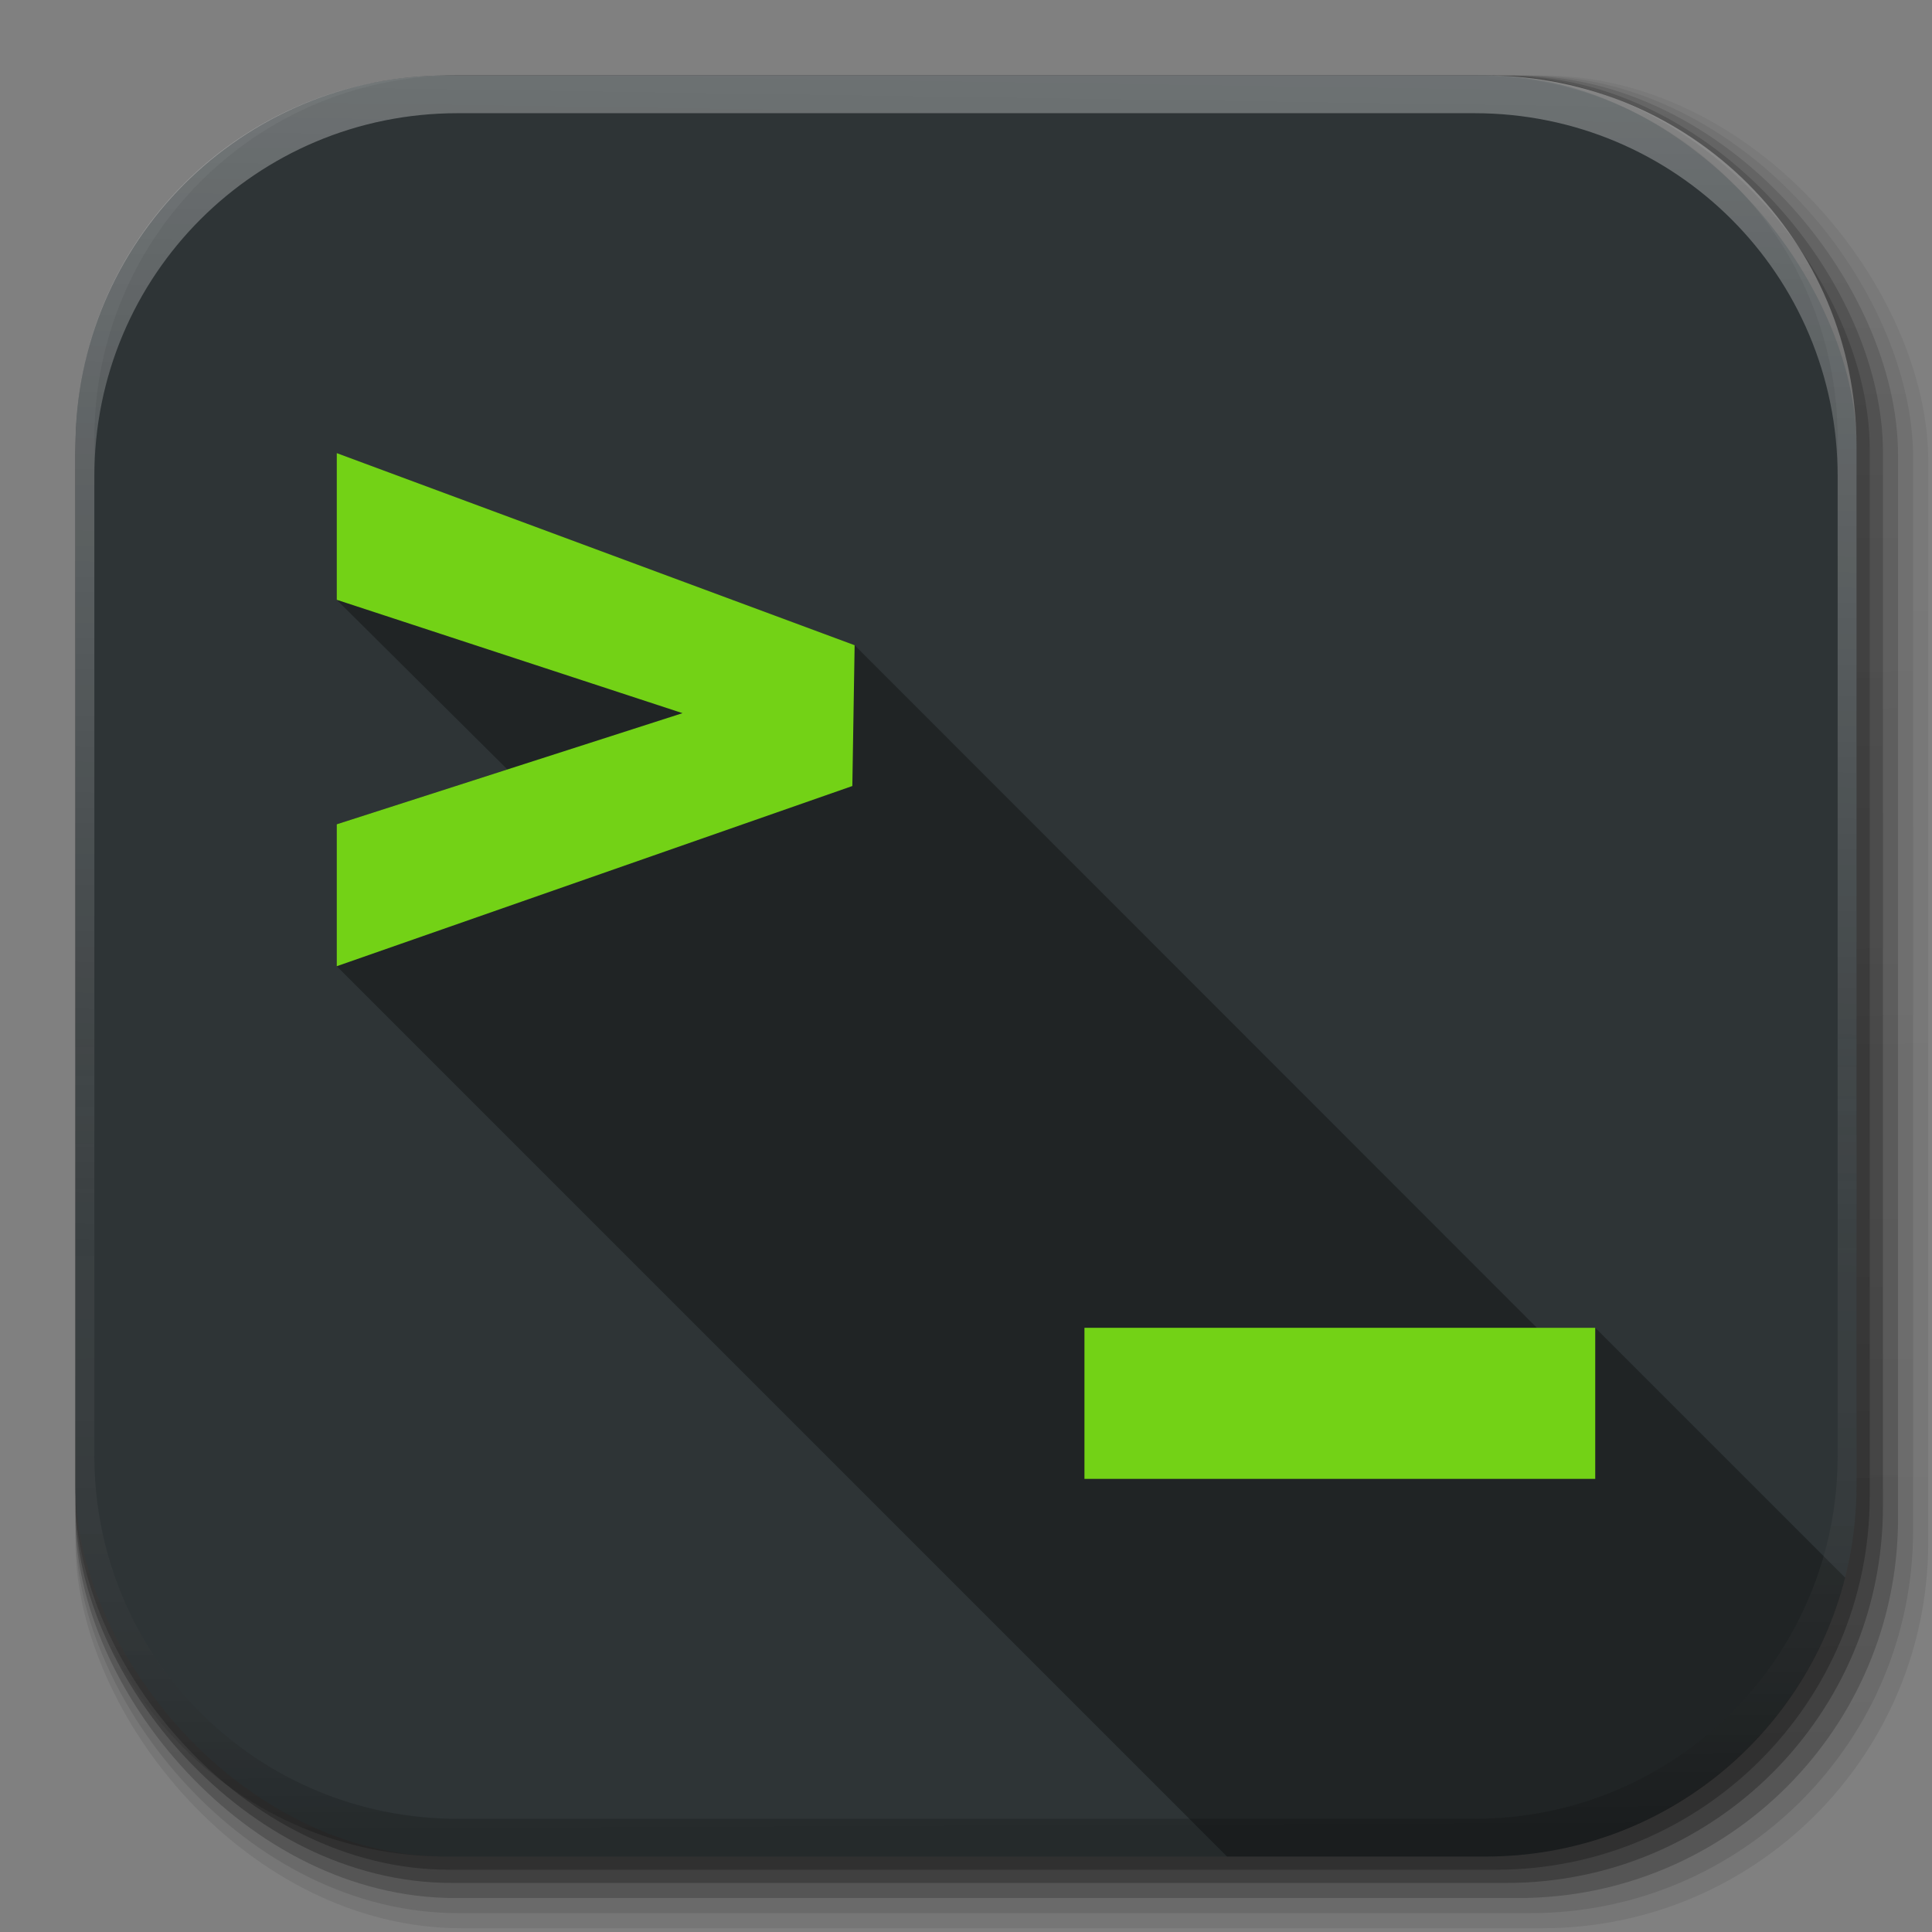
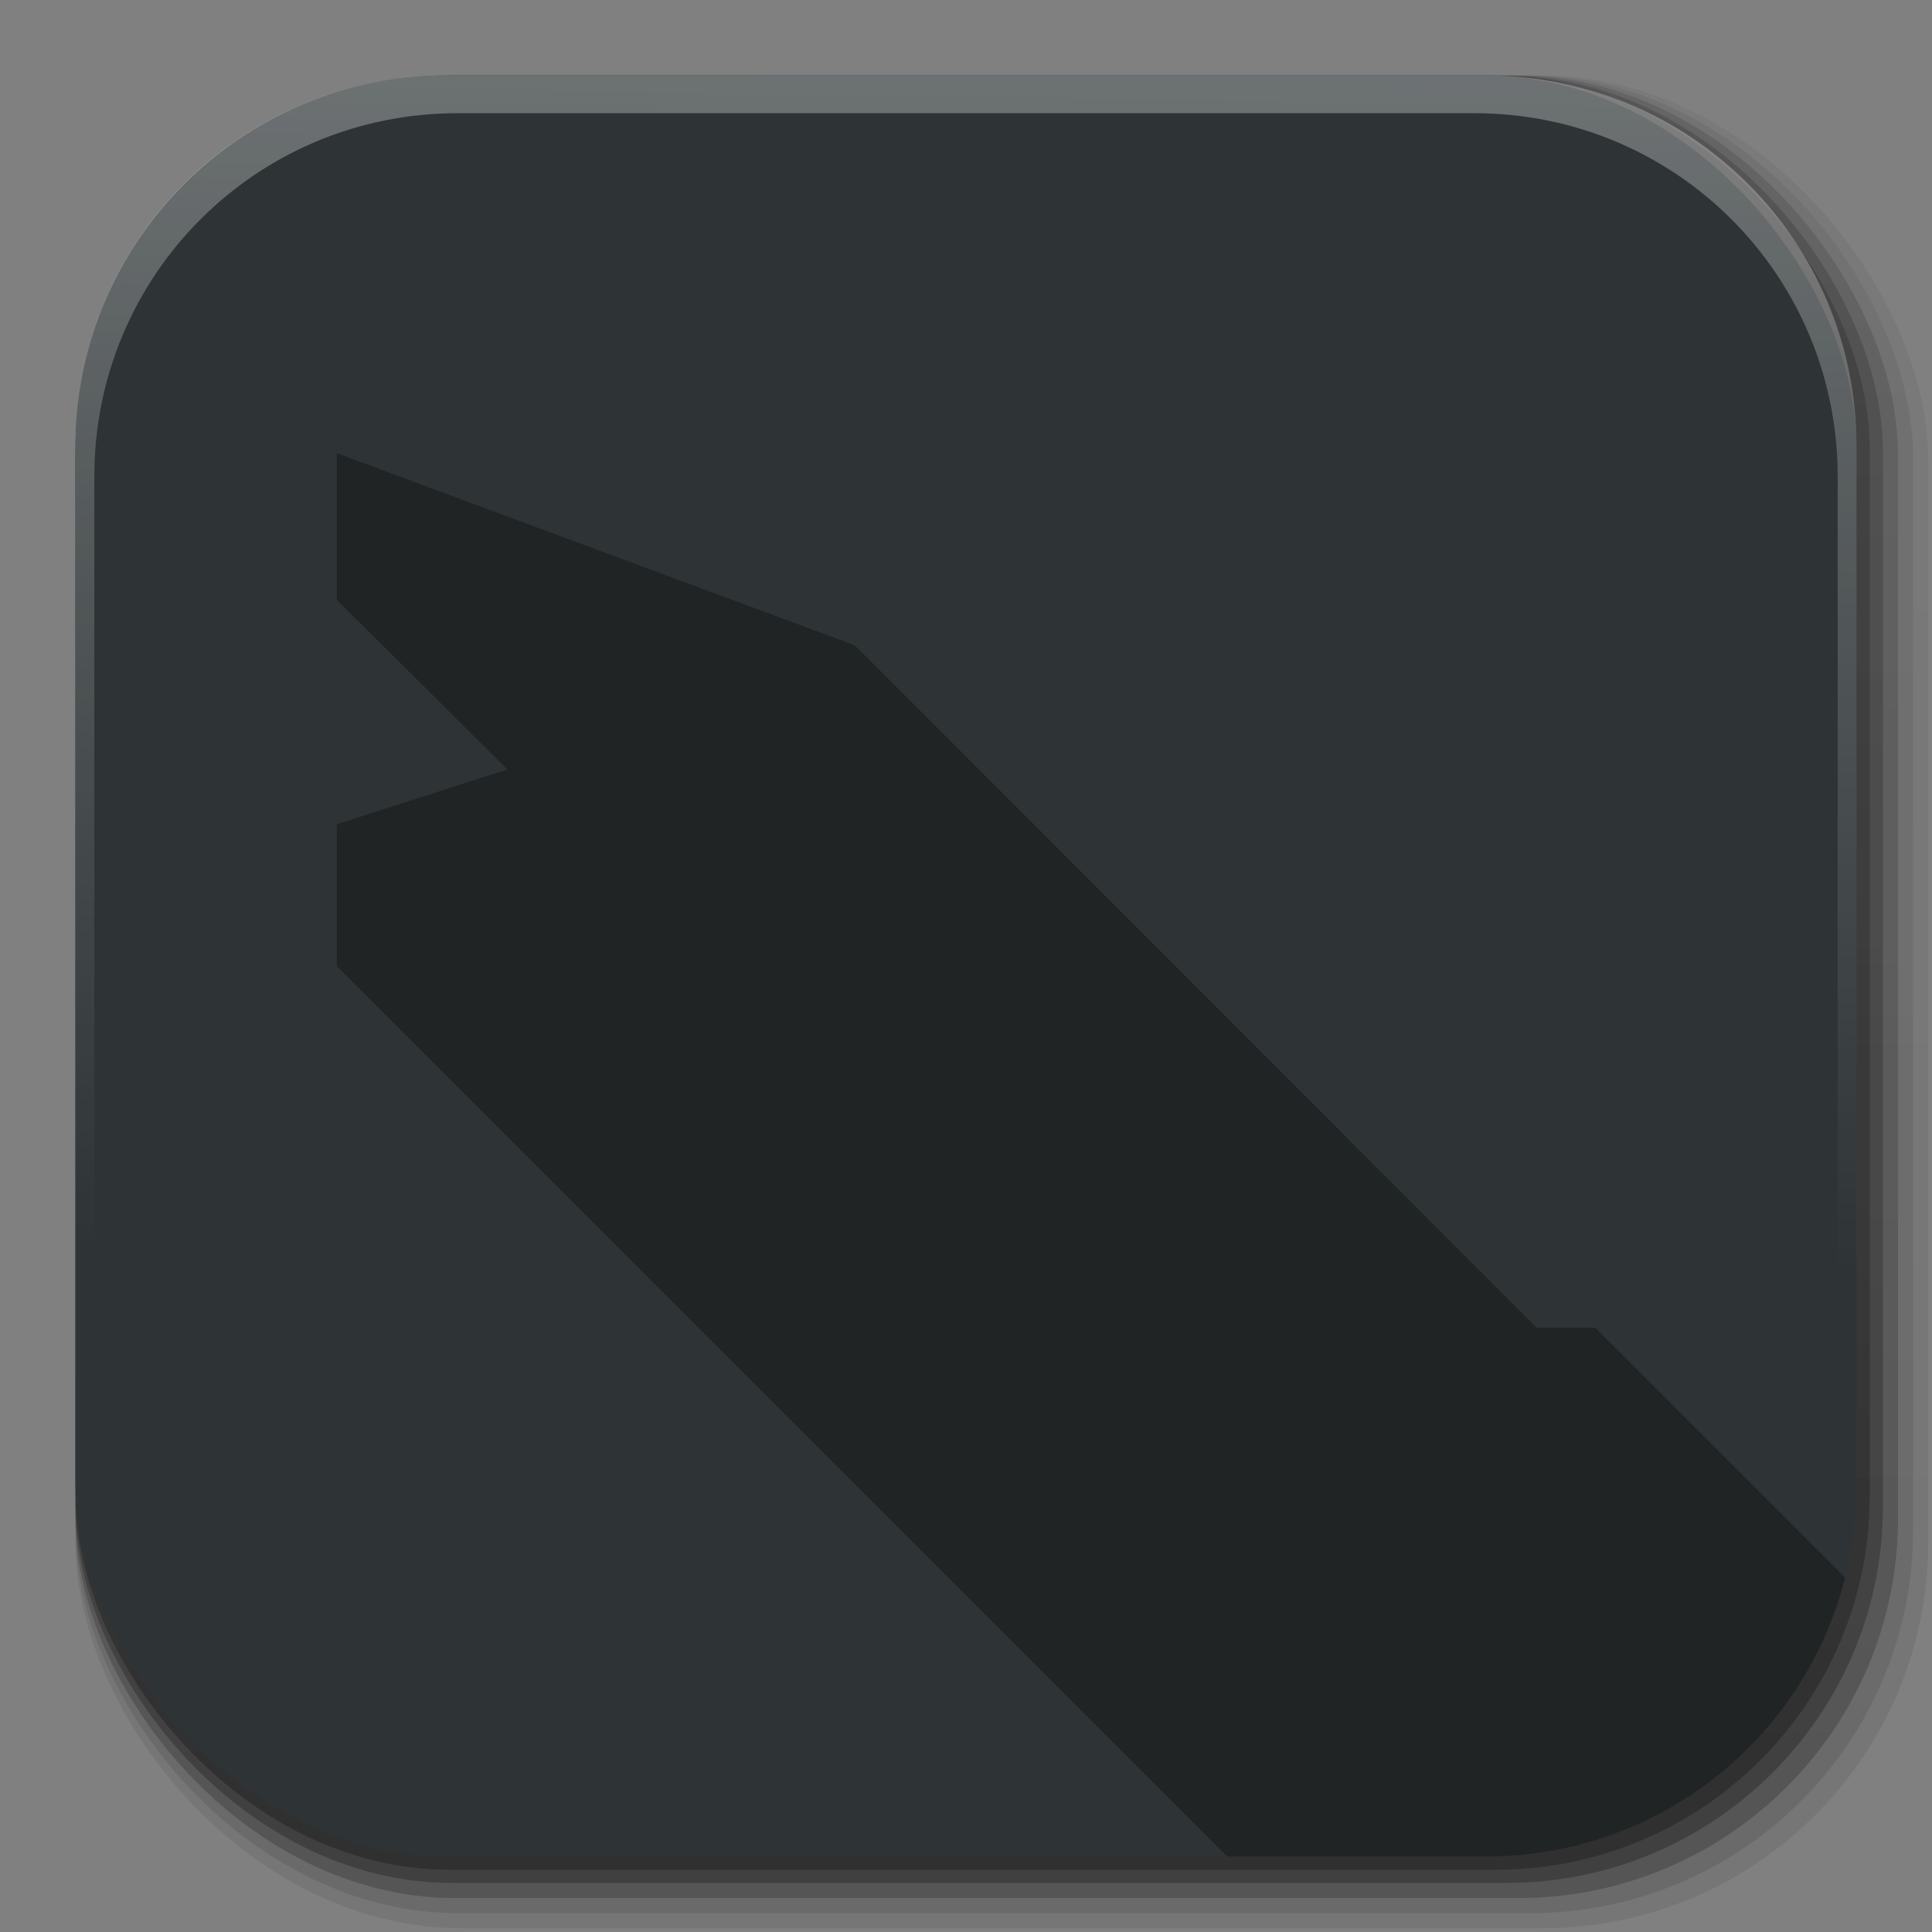
<svg xmlns="http://www.w3.org/2000/svg" xmlns:ns1="http://www.inkscape.org/namespaces/inkscape" xmlns:ns2="http://sodipodi.sourceforge.net/DTD/sodipodi-0.dtd" xmlns:xlink="http://www.w3.org/1999/xlink" width="512" height="512" id="svg2" version="1.1" ns1:version="0.48.3.1 r9886" ns2:docname="terminal-pc104.svg" ns1:export-filename="/home/alecive/Scrivania/firefoxTest1.png" ns1:export-xdpi="100" ns1:export-ydpi="100">
  <rect width="100%" height="100%" fill="#808080" stroke="none" />
  <defs id="defs4">
    <linearGradient id="linearGradient3849">
      <stop offset="0" style="stop-color:#525252;stop-opacity:1;" id="stop3851" />
      <stop offset="1" style="stop-color:#3d3d3d;stop-opacity:1;" id="stop3853" />
    </linearGradient>
    <linearGradient y2="48.085" x2="78.466" y1="56.301" x1="64.478" gradientUnits="userSpaceOnUse" id="linearGradient3834">
      <stop id="stop3836" style="stop-color:#b4b4b4;stop-opacity:1;" offset="0" />
      <stop offset="1" style="stop-color:#dcdcdc;stop-opacity:1;" id="stop3838" />
    </linearGradient>
    <linearGradient id="linearGradient21900" gradientUnits="userSpaceOnUse" x1="64.478" y1="56.301" x2="78.466" y2="48.085">
      <stop offset="0" style="stop-color:#2d7787;stop-opacity:1;" id="stop21902" />
      <stop id="stop21912" style="stop-color:#3c9fb4;stop-opacity:1;" offset="0.657" />
      <stop offset="1" style="stop-color:#64bacc;stop-opacity:1;" id="stop21910" />
    </linearGradient>
    <radialGradient ns1:collect="always" xlink:href="#linearGradient3834" id="radialGradient3850" gradientUnits="userSpaceOnUse" gradientTransform="matrix(0.692,0.051,-0.051,0.693,-458.229,60.607)" cx="255.994" cy="256" fx="255.994" fy="256" r="216" />
    <linearGradient ns1:collect="always" xlink:href="#circle53_2_-7" id="linearGradient28146" x1="-297.389" y1="35" x2="-301.881" y2="467" gradientUnits="userSpaceOnUse" spreadMethod="pad" />
    <linearGradient id="circle53_2_-7" gradientUnits="userSpaceOnUse" x1="-175.667" y1="582.198" x2="-175.667" y2="581.436" gradientTransform="matrix(82,0,0,-82,14489.971,47794.699)">
      <stop offset="0" style="stop-color:#81B4E0" id="stop23-0" />
      <stop offset="1" style="stop-color:#0C5A94" id="stop25-1" />
    </linearGradient>
    <linearGradient y2="581.436" x2="-175.667" y1="582.198" x1="-175.667" gradientTransform="matrix(153.943,0,0,-154.059,27298.791,89890.334)" gradientUnits="userSpaceOnUse" id="linearGradient3069" xlink:href="#circle53_2_-7" ns1:collect="always" />
    <linearGradient ns1:collect="always" xlink:href="#linearGradient21900" id="linearGradient28182" gradientUnits="userSpaceOnUse" x1="-293.038" y1="467" x2="-295.136" y2="175.068" gradientTransform="translate(550.006,5)" />
    <linearGradient ns1:collect="always" xlink:href="#circle53_2_" id="linearGradient4469" gradientUnits="userSpaceOnUse" gradientTransform="matrix(211.964,0,0,-211.964,37491.427,123580.79)" x1="-175.667" y1="582.198" x2="-175.667" y2="581.436" />
    <linearGradient id="circle53_2_" gradientUnits="userSpaceOnUse" x1="-175.667" y1="582.198" x2="-175.667" y2="581.436" gradientTransform="matrix(82,0,0,-82,14489.971,47794.699)">
      <stop offset="0" style="stop-color:#81B4E0" id="stop23" />
      <stop offset="1" style="stop-color:#0C5A94" id="stop25" />
    </linearGradient>
    <radialGradient ns1:collect="always" xlink:href="#linearGradient3834" id="radialGradient3800" gradientUnits="userSpaceOnUse" gradientTransform="matrix(0.692,0.051,-0.051,0.693,-458.229,60.607)" cx="255.994" cy="256" fx="255.994" fy="256" r="216" />
    <linearGradient ns1:collect="always" xlink:href="#circle53_2_-7" id="linearGradient3802" gradientUnits="userSpaceOnUse" spreadMethod="pad" x1="-297.389" y1="35" x2="-301.881" y2="467" />
    <linearGradient ns1:collect="always" xlink:href="#circle53_2_-7" id="linearGradient3806" gradientUnits="userSpaceOnUse" spreadMethod="pad" x1="-297.389" y1="35" x2="-301.881" y2="467" gradientTransform="translate(550.006,5)" />
    <radialGradient ns1:collect="always" xlink:href="#linearGradient3834" id="radialGradient3809" gradientUnits="userSpaceOnUse" gradientTransform="matrix(1.001,0.006,-0.006,1,1.392,-1.576)" cx="255.994" cy="256" fx="255.994" fy="256" r="216" />
    <radialGradient ns1:collect="always" xlink:href="#linearGradient3834" id="radialGradient3239" gradientUnits="userSpaceOnUse" gradientTransform="matrix(1.001,0.006,-0.006,1,1.392,-1.576)" cx="255.994" cy="256" fx="255.994" fy="256" r="216" />
    <linearGradient ns1:collect="always" xlink:href="#linearGradient4487" id="linearGradient4082" gradientUnits="userSpaceOnUse" gradientTransform="translate(-146.22,369.088)" x1="1006.104" y1="476.26" x2="1011.953" y2="251.661" />
    <linearGradient id="linearGradient4487">
      <stop id="stop4489" style="stop-color:#000000;stop-opacity:1" offset="0" />
      <stop id="stop4491" style="stop-color:#000000;stop-opacity:0" offset="1" />
    </linearGradient>
    <linearGradient ns1:collect="always" xlink:href="#linearGradient3737" id="linearGradient4084" gradientUnits="userSpaceOnUse" gradientTransform="translate(778.6,-360.56)" x1="993.439" y1="51.512" x2="988.786" y2="363.738" />
    <linearGradient id="linearGradient3737">
      <stop id="stop3739" style="stop-color:#ffffff;stop-opacity:1" offset="0" />
      <stop id="stop3741" style="stop-color:#ffffff;stop-opacity:0" offset="1" />
    </linearGradient>
    <linearGradient ns1:collect="always" xlink:href="#linearGradient4046" id="linearGradient4086" gradientUnits="userSpaceOnUse" x1="1764.649" y1="155.597" x2="1763.69" y2="-55.941" />
    <linearGradient id="linearGradient4046">
      <stop id="stop4048" style="stop-color:#000000;stop-opacity:1;" offset="0" />
      <stop id="stop4050" style="stop-color:#ffffff;stop-opacity:0.2" offset="1" />
    </linearGradient>
    <linearGradient ns1:collect="always" xlink:href="#ButtonShadow-0-1-1" id="linearGradient4110" gradientUnits="userSpaceOnUse" gradientTransform="matrix(1.023,0,0,1.023,-823.777,592.838)" x1="1012.513" y1="484.417" x2="1006.808" y2="20.626" />
    <linearGradient x1="45.448" y1="92.54" x2="45.448" y2="7.017" id="ButtonShadow-0-1-1" gradientUnits="userSpaceOnUse" gradientTransform="matrix(1.006,0,0,0.994,100,0)">
      <stop id="stop3750-8-9-3" style="stop-color:#000000;stop-opacity:1" offset="0" />
      <stop id="stop3752-5-6-4" style="stop-color:#000000;stop-opacity:0.588" offset="1" />
    </linearGradient>
    <linearGradient ns1:collect="always" xlink:href="#ButtonShadow-0-1-1" id="linearGradient4112" gradientUnits="userSpaceOnUse" gradientTransform="matrix(1.04,0,0,1.04,-837.951,592.518)" x1="1012.513" y1="484.417" x2="1006.808" y2="20.626" />
    <linearGradient x1="45.448" y1="92.54" x2="45.448" y2="7.017" id="linearGradient3442" gradientUnits="userSpaceOnUse" gradientTransform="matrix(1.006,0,0,0.994,100,0)">
      <stop id="stop3444" style="stop-color:#000000;stop-opacity:1" offset="0" />
      <stop id="stop3446" style="stop-color:#000000;stop-opacity:0.588" offset="1" />
    </linearGradient>
    <linearGradient ns1:collect="always" xlink:href="#ButtonShadow-0-1-1" id="linearGradient4114" gradientUnits="userSpaceOnUse" gradientTransform="matrix(1.032,0,0,1.032,-830.864,592.678)" x1="1012.513" y1="484.417" x2="1006.808" y2="20.626" />
    <linearGradient x1="45.448" y1="92.54" x2="45.448" y2="7.017" id="linearGradient3449" gradientUnits="userSpaceOnUse" gradientTransform="matrix(1.006,0,0,0.994,100,0)">
      <stop id="stop3451" style="stop-color:#000000;stop-opacity:1" offset="0" />
      <stop id="stop3453" style="stop-color:#000000;stop-opacity:0.588" offset="1" />
    </linearGradient>
    <linearGradient ns1:collect="always" xlink:href="#ButtonShadow-0-1-1" id="linearGradient4116" gradientUnits="userSpaceOnUse" gradientTransform="matrix(1.015,0,0,1.015,-816.69,592.997)" x1="1012.513" y1="484.417" x2="1006.808" y2="20.626" />
    <linearGradient x1="45.448" y1="92.54" x2="45.448" y2="7.017" id="linearGradient3456" gradientUnits="userSpaceOnUse" gradientTransform="matrix(1.006,0,0,0.994,100,0)">
      <stop id="stop3458" style="stop-color:#000000;stop-opacity:1" offset="0" />
      <stop id="stop3460" style="stop-color:#000000;stop-opacity:0.588" offset="1" />
    </linearGradient>
    <linearGradient ns1:collect="always" xlink:href="#ButtonShadow-0-1-1" id="linearGradient4118" gradientUnits="userSpaceOnUse" gradientTransform="matrix(1.007,0,0,1.007,-810.489,593.137)" x1="1012.513" y1="484.417" x2="1006.808" y2="20.626" />
    <linearGradient x1="45.448" y1="92.54" x2="45.448" y2="7.017" id="linearGradient3463" gradientUnits="userSpaceOnUse" gradientTransform="matrix(1.006,0,0,0.994,100,0)">
      <stop id="stop3465" style="stop-color:#000000;stop-opacity:1" offset="0" />
      <stop id="stop3467" style="stop-color:#000000;stop-opacity:0.588" offset="1" />
    </linearGradient>
    <linearGradient y2="20.626" x2="1006.808" y1="484.417" x1="1012.513" gradientTransform="matrix(1.007,0,0,1.007,-810.489,593.137)" gradientUnits="userSpaceOnUse" id="linearGradient3475" xlink:href="#ButtonShadow-0-1-1" ns1:collect="always" />
    <linearGradient x1="45.448" y1="92.54" x2="45.448" y2="7.017" id="ButtonShadow" gradientUnits="userSpaceOnUse" gradientTransform="scale(1.006,0.994)">
      <stop id="stop3750" style="stop-color:#000000;stop-opacity:1" offset="0" />
      <stop id="stop3752" style="stop-color:#000000;stop-opacity:0.588" offset="1" />
    </linearGradient>
    <filter color-interpolation-filters="sRGB" id="filter3174">
      <feGaussianBlur id="feGaussianBlur3176" stdDeviation="1.71" />
    </filter>
    <radialGradient cx="47.098" cy="78.287" r="38.957" fx="47.098" fy="78.287" id="radialGradient3205" xlink:href="#linearGradient3224" gradientUnits="userSpaceOnUse" gradientTransform="matrix(1.383,-1.0350102e-8,0,1.312,-18.039,-24.219)" />
    <linearGradient id="linearGradient3224">
      <stop id="stop3226" style="stop-color:#5a5361;stop-opacity:1;" offset="0" />
      <stop id="stop3228" style="stop-color:#1e1e1e;stop-opacity:1;" offset="1" />
    </linearGradient>
    <linearGradient x1="48" y1="90" x2="48" y2="5.988" id="linearGradient3427" xlink:href="#linearGradient3187" gradientUnits="userSpaceOnUse" />
    <linearGradient id="linearGradient3187">
      <stop id="stop3189" style="stop-color:#b4b4b4;stop-opacity:1" offset="0" />
      <stop id="stop3191" style="stop-color:#e6e6e6;stop-opacity:1" offset="1" />
    </linearGradient>
    <linearGradient ns1:collect="always" xlink:href="#linearGradient3187" id="linearGradient3145" gradientUnits="userSpaceOnUse" x1="48" y1="90" x2="48" y2="5.988" />
    <radialGradient ns1:collect="always" xlink:href="#linearGradient3224" id="radialGradient3167" gradientUnits="userSpaceOnUse" gradientTransform="matrix(8.365,-5.3161446e-8,0,6.741,660.853,-135.078)" cx="47.098" cy="78.287" fx="47.098" fy="78.287" r="38.957" />
    <radialGradient ns1:collect="always" xlink:href="#linearGradient3224" id="radialGradient3173" gradientUnits="userSpaceOnUse" gradientTransform="matrix(1.093,0.007,-0.007,1.093,643.912,108.924)" cx="253.45" cy="437.236" fx="253.45" fy="437.236" r="216" />
    <linearGradient ns1:collect="always" xlink:href="#ButtonShadow-0-1-1-4" id="linearGradient4114-3" gradientUnits="userSpaceOnUse" gradientTransform="matrix(1.032,0,0,1.032,-830.864,592.678)" x1="1012.513" y1="484.417" x2="1006.808" y2="20.626" />
    <linearGradient x1="45.448" y1="92.54" x2="45.448" y2="7.017" id="ButtonShadow-0-1-1-4" gradientUnits="userSpaceOnUse" gradientTransform="matrix(1.006,0,0,0.994,100,0)">
      <stop id="stop3750-8-9-3-1" style="stop-color:#000000;stop-opacity:1" offset="0" />
      <stop id="stop3752-5-6-4-0" style="stop-color:#000000;stop-opacity:0.588" offset="1" />
    </linearGradient>
    <linearGradient ns1:collect="always" xlink:href="#ButtonShadow-0-1-1-4" id="linearGradient4112-6" gradientUnits="userSpaceOnUse" gradientTransform="matrix(1.04,0,0,1.04,-837.951,592.518)" x1="1012.513" y1="484.417" x2="1006.808" y2="20.626" />
    <linearGradient x1="45.448" y1="92.54" x2="45.448" y2="7.017" id="linearGradient3339" gradientUnits="userSpaceOnUse" gradientTransform="matrix(1.006,0,0,0.994,100,0)">
      <stop id="stop3341" style="stop-color:#000000;stop-opacity:1" offset="0" />
      <stop id="stop3343" style="stop-color:#000000;stop-opacity:0.588" offset="1" />
    </linearGradient>
    <linearGradient ns1:collect="always" xlink:href="#ButtonShadow-0-1-1-4" id="linearGradient4110-0" gradientUnits="userSpaceOnUse" gradientTransform="matrix(1.023,0,0,1.023,-823.777,592.838)" x1="1012.513" y1="484.417" x2="1006.808" y2="20.626" />
    <linearGradient x1="45.448" y1="92.54" x2="45.448" y2="7.017" id="linearGradient3346" gradientUnits="userSpaceOnUse" gradientTransform="matrix(1.006,0,0,0.994,100,0)">
      <stop id="stop3348" style="stop-color:#000000;stop-opacity:1" offset="0" />
      <stop id="stop3350" style="stop-color:#000000;stop-opacity:0.588" offset="1" />
    </linearGradient>
    <linearGradient ns1:collect="always" xlink:href="#ButtonShadow-0-1-1-4" id="linearGradient4116-4" gradientUnits="userSpaceOnUse" gradientTransform="matrix(1.015,0,0,1.015,-816.69,592.997)" x1="1012.513" y1="484.417" x2="1006.808" y2="20.626" />
    <linearGradient x1="45.448" y1="92.54" x2="45.448" y2="7.017" id="linearGradient3353" gradientUnits="userSpaceOnUse" gradientTransform="matrix(1.006,0,0,0.994,100,0)">
      <stop id="stop3355" style="stop-color:#000000;stop-opacity:1" offset="0" />
      <stop id="stop3357" style="stop-color:#000000;stop-opacity:0.588" offset="1" />
    </linearGradient>
    <linearGradient y2="20.626" x2="1006.808" y1="484.417" x1="1012.513" gradientTransform="matrix(1.007,0,0,1.007,-810.489,593.137)" gradientUnits="userSpaceOnUse" id="linearGradient3463-2" xlink:href="#ButtonShadow-0-1-1-4" ns1:collect="always" />
    <linearGradient x1="45.448" y1="92.54" x2="45.448" y2="7.017" id="linearGradient3360" gradientUnits="userSpaceOnUse" gradientTransform="matrix(1.006,0,0,0.994,100,0)">
      <stop id="stop3362" style="stop-color:#000000;stop-opacity:1" offset="0" />
      <stop id="stop3364" style="stop-color:#000000;stop-opacity:0.588" offset="1" />
    </linearGradient>
    <linearGradient y2="20.626" x2="1006.808" y1="484.417" x1="1012.513" gradientTransform="matrix(1.007,0,0,1.007,-810.489,593.137)" gradientUnits="userSpaceOnUse" id="linearGradient3372" xlink:href="#ButtonShadow-0-1-1-4" ns1:collect="always" />
    <linearGradient ns1:collect="always" xlink:href="#ButtonShadow-0-1-1-5" id="linearGradient4114-2" gradientUnits="userSpaceOnUse" gradientTransform="matrix(1.032,0,0,1.032,-830.864,592.678)" x1="1012.513" y1="484.417" x2="1006.808" y2="20.626" />
    <linearGradient x1="45.448" y1="92.54" x2="45.448" y2="7.017" id="ButtonShadow-0-1-1-5" gradientUnits="userSpaceOnUse" gradientTransform="matrix(1.006,0,0,0.994,100,0)">
      <stop id="stop3750-8-9-3-6" style="stop-color:#000000;stop-opacity:1" offset="0" />
      <stop id="stop3752-5-6-4-2" style="stop-color:#000000;stop-opacity:0.588" offset="1" />
    </linearGradient>
    <linearGradient ns1:collect="always" xlink:href="#ButtonShadow-0-1-1-5" id="linearGradient4112-2" gradientUnits="userSpaceOnUse" gradientTransform="matrix(1.04,0,0,1.04,-837.951,592.518)" x1="1012.513" y1="484.417" x2="1006.808" y2="20.626" />
    <linearGradient x1="45.448" y1="92.54" x2="45.448" y2="7.017" id="linearGradient5292" gradientUnits="userSpaceOnUse" gradientTransform="matrix(1.006,0,0,0.994,100,0)">
      <stop id="stop5294" style="stop-color:#000000;stop-opacity:1" offset="0" />
      <stop id="stop5296" style="stop-color:#000000;stop-opacity:0.588" offset="1" />
    </linearGradient>
    <linearGradient ns1:collect="always" xlink:href="#ButtonShadow-0-1-1-5" id="linearGradient4110-6" gradientUnits="userSpaceOnUse" gradientTransform="matrix(1.023,0,0,1.023,-823.777,592.838)" x1="1012.513" y1="484.417" x2="1006.808" y2="20.626" />
    <linearGradient x1="45.448" y1="92.54" x2="45.448" y2="7.017" id="linearGradient5299" gradientUnits="userSpaceOnUse" gradientTransform="matrix(1.006,0,0,0.994,100,0)">
      <stop id="stop5301" style="stop-color:#000000;stop-opacity:1" offset="0" />
      <stop id="stop5303" style="stop-color:#000000;stop-opacity:0.588" offset="1" />
    </linearGradient>
    <linearGradient ns1:collect="always" xlink:href="#ButtonShadow-0-1-1-5" id="linearGradient4116-6" gradientUnits="userSpaceOnUse" gradientTransform="matrix(1.015,0,0,1.015,-816.69,592.997)" x1="1012.513" y1="484.417" x2="1006.808" y2="20.626" />
    <linearGradient x1="45.448" y1="92.54" x2="45.448" y2="7.017" id="linearGradient5306" gradientUnits="userSpaceOnUse" gradientTransform="matrix(1.006,0,0,0.994,100,0)">
      <stop id="stop5308" style="stop-color:#000000;stop-opacity:1" offset="0" />
      <stop id="stop5310" style="stop-color:#000000;stop-opacity:0.588" offset="1" />
    </linearGradient>
    <linearGradient y2="20.626" x2="1006.808" y1="484.417" x1="1012.513" gradientTransform="matrix(1.007,0,0,1.007,-810.489,593.137)" gradientUnits="userSpaceOnUse" id="linearGradient3372-6" xlink:href="#ButtonShadow-0-1-1-5" ns1:collect="always" />
    <linearGradient x1="45.448" y1="92.54" x2="45.448" y2="7.017" id="linearGradient5313" gradientUnits="userSpaceOnUse" gradientTransform="matrix(1.006,0,0,0.994,100,0)">
      <stop id="stop5315" style="stop-color:#000000;stop-opacity:1" offset="0" />
      <stop id="stop5317" style="stop-color:#000000;stop-opacity:0.588" offset="1" />
    </linearGradient>
    <linearGradient ns1:collect="always" xlink:href="#linearGradient4487-3" id="linearGradient4082-9" gradientUnits="userSpaceOnUse" gradientTransform="translate(-146.22,369.088)" x1="1016.104" y1="476.26" x2="1011.953" y2="251.661" />
    <linearGradient id="linearGradient4487-3">
      <stop id="stop4489-6" style="stop-color:#000000;stop-opacity:1" offset="0" />
      <stop id="stop4491-5" style="stop-color:#000000;stop-opacity:0" offset="1" />
    </linearGradient>
    <linearGradient ns1:collect="always" xlink:href="#linearGradient3737-2" id="linearGradient4084-2" gradientUnits="userSpaceOnUse" gradientTransform="translate(778.6,-360.56)" x1="993.439" y1="51.512" x2="988.786" y2="363.738" />
    <linearGradient id="linearGradient3737-2">
      <stop id="stop3739-9" style="stop-color:#ffffff;stop-opacity:1" offset="0" />
      <stop id="stop3741-9" style="stop-color:#ffffff;stop-opacity:0" offset="1" />
    </linearGradient>
    <linearGradient ns1:collect="always" xlink:href="#linearGradient4046-3" id="linearGradient4086-4" gradientUnits="userSpaceOnUse" x1="1764.649" y1="155.597" x2="1763.69" y2="-55.941" />
    <linearGradient id="linearGradient4046-3">
      <stop id="stop4048-8" style="stop-color:#000000;stop-opacity:1;" offset="0" />
      <stop id="stop4050-0" style="stop-color:#ffffff;stop-opacity:0.2" offset="1" />
    </linearGradient>
    <linearGradient y2="20.626" x2="1006.808" y1="484.417" x1="1012.513" gradientTransform="matrix(1.007,0,0,1.007,-810.489,593.137)" gradientUnits="userSpaceOnUse" id="linearGradient5342" xlink:href="#ButtonShadow-0-1-1-5" ns1:collect="always" />
  </defs>
  <g id="layer1" ns1:groupmode="layer" ns1:label="Livello 1" transform="translate(0,-540.362)" />
  <g id="g27124" />
  <g id="g8997">
    <g transform="translate(-11.985,-592.117)" id="g4103-4">
      <rect style="opacity:0.1;color:#000000;fill:url(#linearGradient4114-2);fill-opacity:1;fill-rule:nonzero;stroke:none;stroke-width:1.5;marker:none;visibility:visible;display:inline;overflow:visible;enable-background:accumulate" id="rect6187-0" width="487" height="487" x="31.985" y="612.117" ry="101.458" />
      <rect ry="102.292" y="612.117" x="31.985" height="491" width="491" id="rect6191-1" style="opacity:0.08;color:#000000;fill:url(#linearGradient4112-2);fill-opacity:1;fill-rule:nonzero;stroke:none;stroke-width:1.5;marker:none;visibility:visible;display:inline;overflow:visible;enable-background:accumulate" />
      <rect ry="100.625" y="612.117" x="31.985" height="483" width="483" id="rect6183-3" style="opacity:0.2;color:#000000;fill:url(#linearGradient4110-6);fill-opacity:1;fill-rule:nonzero;stroke:none;stroke-width:1.5;marker:none;visibility:visible;display:inline;overflow:visible;enable-background:accumulate" />
      <rect style="opacity:0.25;color:#000000;fill:url(#linearGradient4116-6);fill-opacity:1;fill-rule:nonzero;stroke:none;stroke-width:1.5;marker:none;visibility:visible;display:inline;overflow:visible;enable-background:accumulate" id="rect6179-1" width="479" height="479" x="31.985" y="612.117" ry="99.792" />
      <rect ry="99.062" y="612.117" x="31.985" height="475.5" width="475.5" id="rect5574-0" style="opacity:0.25;color:#000000;fill:url(#linearGradient5342);fill-opacity:1;fill-rule:nonzero;stroke:none;stroke-width:1.5;marker:none;visibility:visible;display:inline;overflow:visible;enable-background:accumulate" />
    </g>
    <g id="g18198">
      <rect style="color:#000000;fill:#2e3436;fill-opacity:1;fill-rule:nonzero;stroke:none;stroke-width:1.5;marker:none;visibility:visible;display:inline;overflow:visible;enable-background:accumulate" id="rect3830" width="472" height="472" x="20" y="20" ry="98.333" />
      <path style="font-size:48px;font-style:normal;font-variant:normal;font-weight:bold;font-stretch:normal;text-align:start;line-height:125%;writing-mode:lr-tb;text-anchor:start;fill:#000000;fill-opacity:0.314;stroke:none;display:inline;font-family:MgOpen Canonica;-inkscape-font-specification:MgOpen Canonica Bold" d="M 89.25 120.094 L 89.25 158.969 C 89.25 158.955 134.438 203.875 134.438 203.875 L 134.438 203.906 L 89.25 218.438 L 89.25 256.062 C 89.25 256.058 212.418 379.229 325.188 492 L 393.656 492 C 439.7 492 478.166 460.685 488.969 418.094 L 422.75 351.875 L 407.281 351.875 L 226.5 171 L 89.25 120.094 z " id="path7719" />
      <g id="g3169" transform="translate(-666.962,-142.411)">
-         <path d="m 756.208,262.494 0,38.87 91.627,30.041 -91.627,29.452 0,37.609 136.631,-47.751 0.609,-37.316 -137.241,-50.907 z" ns1:connector-curvature="0" id="path3213" style="font-size:48px;font-style:normal;font-variant:normal;font-weight:bold;font-stretch:normal;text-align:start;line-height:125%;writing-mode:lr-tb;text-anchor:start;fill:#73d216;fill-opacity:1;stroke:none;display:inline;font-family:MgOpen Canonica;-inkscape-font-specification:MgOpen Canonica Bold" />
-         <path d="m 954.353,494.293 0,40.035 135.362,0 0,-40.035 -135.362,0 z" ns1:connector-curvature="0" id="path3557" style="font-size:48px;font-style:normal;font-variant:normal;font-weight:bold;font-stretch:normal;text-align:start;line-height:125%;writing-mode:lr-tb;text-anchor:start;fill:#73d216;fill-opacity:1;stroke:none;display:inline;font-family:MgOpen Canonica;-inkscape-font-specification:MgOpen Canonica Bold" />
-       </g>
+         </g>
    </g>
    <g transform="translate(-605.519,-353.968)" id="g4076">
      <g id="g4038" transform="translate(-926.668,684.384)">
        <path id="rect6809-2" d="m 1650.499,-310.416 c -54.477,0 -98.312,43.836 -98.312,98.312 l 0,275.344 c 0,54.477 43.836,98.344 98.312,98.344 l 2.938,0 c -53.322,0 -96.25,-42.928 -96.25,-96.25 l 0,-269.5 c 0,-53.322 42.928,-96.25 96.25,-96.25 l 269.5,0 c 53.322,0 96.25,42.928 96.25,96.25 l 0,269.5 c 0,53.323 -42.928,96.25 -96.25,96.25 l 2.906,0 c 54.477,0 98.344,-43.867 98.344,-98.344 l 0,-275.344 c 0,-54.477 -43.867,-98.312 -98.344,-98.312 l -275.344,0 z" style="opacity:0.3;color:#000000;fill:url(#linearGradient4084);fill-opacity:1;fill-rule:nonzero;stroke:none;stroke-width:1.5;marker:none;visibility:visible;display:inline;overflow:visible;enable-background:accumulate" ns1:connector-curvature="0" />
-         <path ns1:connector-curvature="0" style="opacity:0.2;color:#000000;fill:url(#linearGradient4086);fill-opacity:1;fill-rule:nonzero;stroke:none;stroke-width:1.5;marker:none;visibility:visible;display:inline;overflow:visible;enable-background:accumulate" d="m 1650.499,161.584 c -54.477,0 -98.312,-43.836 -98.312,-98.313 l 0,-275.344 c 0,-54.477 43.836,-98.344 98.312,-98.344 l 2.938,0 c -53.322,0 -96.25,42.928 -96.25,96.25 l 0,269.5 c 0,53.323 42.928,96.25 96.25,96.25 l 269.5,0 c 53.322,0 96.25,-42.928 96.25,-96.25 l 0,-269.5 c 0,-53.322 -42.928,-96.25 -96.25,-96.25 l 2.906,0 c 54.477,0 98.344,43.867 98.344,98.344 l 0,275.344 c 0,54.477 -43.867,98.313 -98.344,98.313 l -275.344,0 z" id="path3981" />
      </g>
    </g>
  </g>
  <g id="layer4" style="display:inline" transform="matrix(6.048,0,0,5.136,1281.957,109.317)" />
</svg>